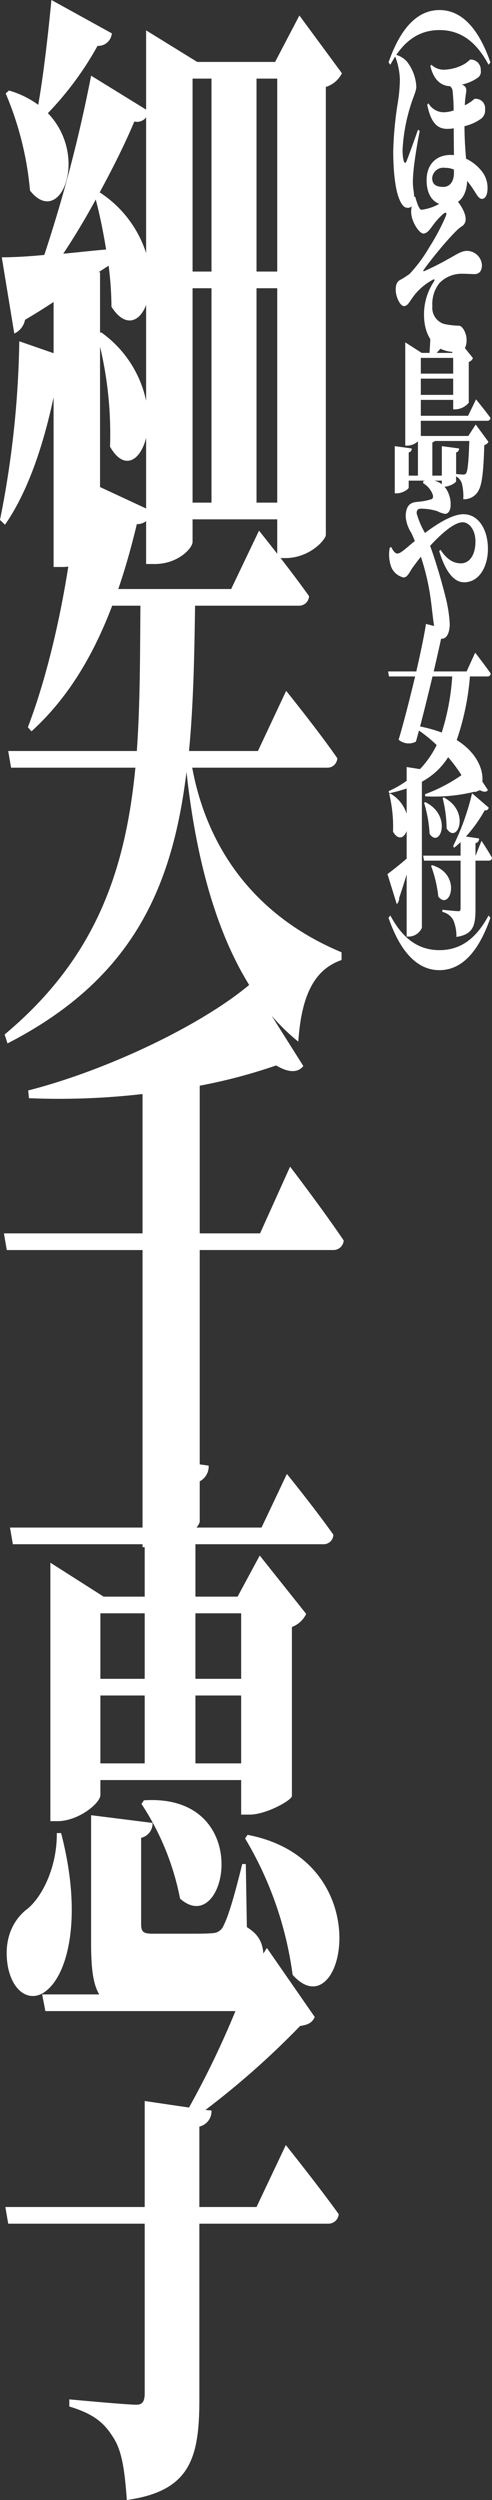
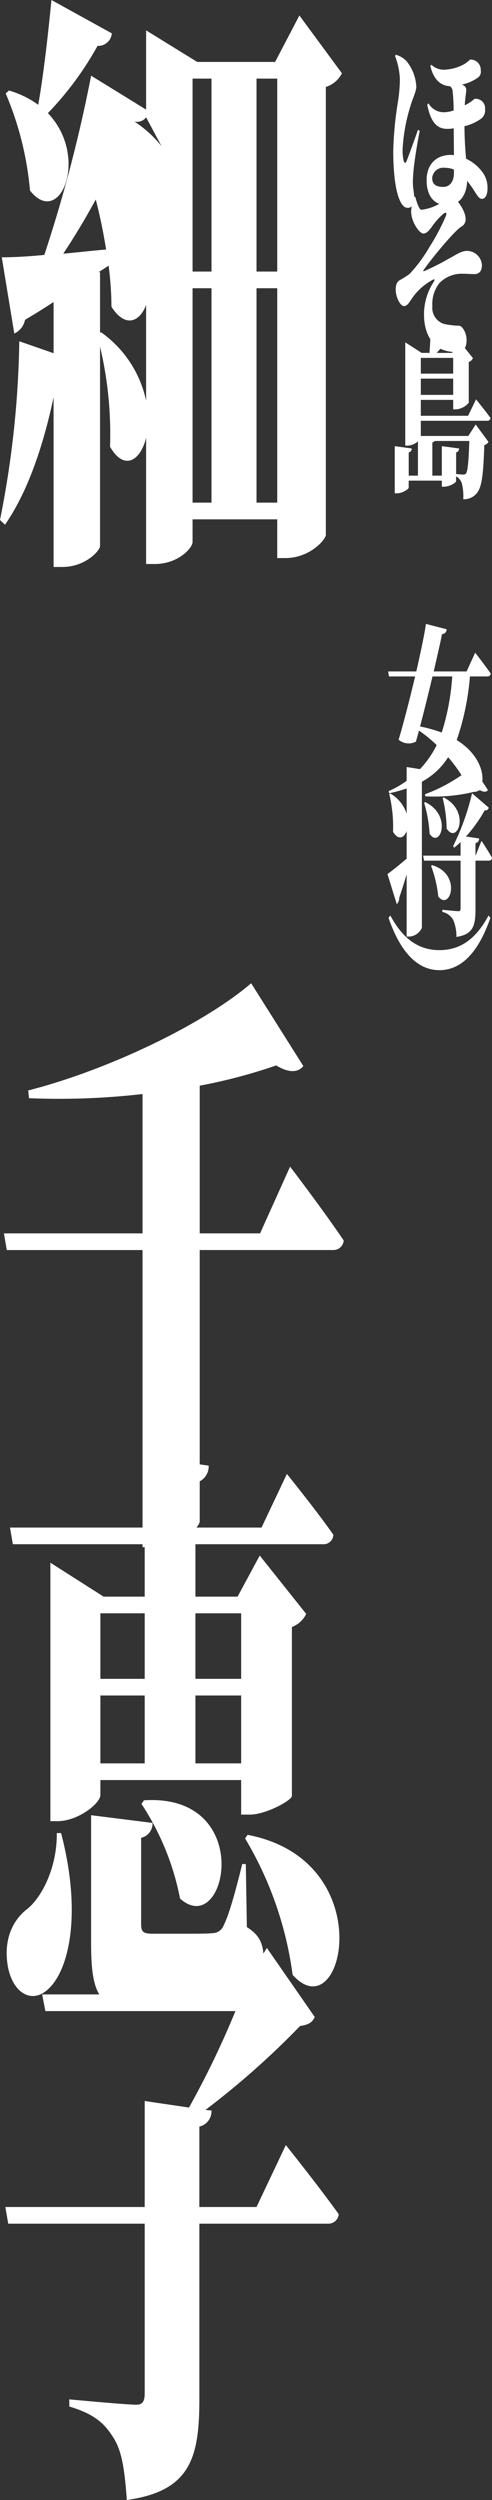
<svg xmlns="http://www.w3.org/2000/svg" width="82.625" height="419.805">
  <rect width="100%" height="100%" fill="#333333" stroke="none" />
  <g fill="#fff">
-     <path d="M82.355 10.478l-.306.391C80.267 7.539 77.8 5.048 73.8 5.048s-6.461 2.491-8.244 5.821l-.306-.391c1.567-4.529 4.159-8.789 8.55-8.789s6.989 4.26 8.555 8.789z" />
    <path d="M70.49 21.968a85.635 85.635 0 00-.955 5.821c-.126 1.08-.2 2.16-.2 2.729 0 1.231.216 1.71.216 2.611 0 1.019-.324 1.769-1.026 1.769-.4 0-.9-.09-1.458-1.439-.649-1.5-1.027-4.531-1.027-8.04a59.368 59.368 0 01.739-8.01 26.871 26.871 0 00.378-4.05 11.9 11.9 0 00-.81-3.93l.107-.24a3.9 3.9 0 011.819 1.08 7.393 7.393 0 011.639 4.26c0 .84-.541 1.74-1.045 3.48a29.408 29.408 0 00-1.26 7.11 8.013 8.013 0 00.162 1.8c.144.509.342.57.5.15.342-.84 1.387-3.72 1.927-5.28zm1.944-11.1a3.1 3.1 0 001.963.84 7.426 7.426 0 003.439-.871c.684-.36 1.044-.839 1.188-.839a1.722 1.722 0 011.711 1.83 1.216 1.216 0 01-.468 1.2 7.273 7.273 0 01-2.683 1.17 1.339 1.339 0 01.4.24c.36.3.36.66.27 1.231a18.936 18.936 0 00-.2 2.009 6.882 6.882 0 00.9-.509c.414-.271.7-.571.756-.571a1.573 1.573 0 011.747 1.74 1.75 1.75 0 01-.828 1.709A7.813 7.813 0 0178 21.189c.018 2.34.144 4.02.27 5.46a7.23 7.23 0 012.557 2.01 4.4 4.4 0 011.044 3.029c0 .9-.324 1.71-.918 1.71-.486 0-.81-.569-1.152-1.109a18.972 18.972 0 00-1.351-1.92c-.072 2.189-1.062 4.08-3.475 4.08-1.783 0-3.331-1.231-3.331-4.2 0-2.7 1.675-4.23 4.015-4.23a3.954 3.954 0 01.576.029c-.018-1.889-.036-3.359-.036-4.5a6.615 6.615 0 01-1.08.091c-1.476 0-2.719-.75-3.367-4.05l.2-.24a3.014 3.014 0 002.395 1.5 5.285 5.285 0 001.836-.3 30.527 30.527 0 00-.18-3.3 1.077 1.077 0 00-.45-.781c-1.3-.03-2.7-.87-3.277-3.389zm3.8 17.608a3.81 3.81 0 00-1.548-.3 1.876 1.876 0 00-2.107 1.71c0 1.08.649 1.5 1.873 1.5 1.08 0 1.782-.9 1.782-2.34z" />
    <path d="M69.733 33.04c.234.84.631 2.159 1.027 2.189a8.042 8.042 0 003.44-1.26c.72-.389.828-1.08 1.332-1.08.9 0 2.665 2.43 2.665 3.87a1.392 1.392 0 01-.756 1.32c-1.135.72-4.79 5.1-6.3 7.259-.09.151-.054.241.054.21a42.446 42.446 0 004.048-2.039c1.3-.69 2.2-1.38 3.169-1.38a2.535 2.535 0 012.521 2.4c0 .9-.4 1.5-1.261 1.5-.486 0-1.26-.061-1.926-.061a5.223 5.223 0 00-3.946 1.561 5.634 5.634 0 00-1.189 3.87 2.825 2.825 0 001.963 3 13.856 13.856 0 002.593.3c.576.149 1.188 1.29 1.188 2.369 0 1.591-.666 2.04-1.818 2.04a5.909 5.909 0 01-2.629-.569c-1.639-.931-2.7-2.941-2.7-5.7a9.93 9.93 0 011.621-5.489c.215-.36.179-.54-.109-.39a9.988 9.988 0 00-2.736 2.129c-1.115 1.23-1.384 2.31-2.141 2.31-.666 0-1.387-1.62-1.387-2.7 0-.84.163-1.32.667-1.651a12.349 12.349 0 001.692-1.08 24.547 24.547 0 003.277-4.439 36.431 36.431 0 002.719-5.1c.288-.66.162-.87-.306-.57a12.009 12.009 0 00-1.981 2.22c-.4.54-.846 1.14-1.44 1.14-.63 0-2.107-2.009-2.035-3.839a9.583 9.583 0 01.5-2.34z" />
    <path d="M70.67 70.659v2.55h7.976l1.243-1.92 2.142 2.91a1.086 1.086 0 01-.7.54c-.162 5.25-.45 7.2-1.332 8.159a2.7 2.7 0 01-2.2.931 8.648 8.648 0 00-.252-2.7 2.1 2.1 0 00-.955-1.14v.809c0 .27-1.116.93-2.016.93H74.2v-1.019h-5.565v1.17c0 .269-1.08.959-1.962.959h-.379v-7.919l2.845.389a.612.612 0 01-.5.66v3.9h1.549v-5.759a2.723 2.723 0 01-1.729.72h-.4V57.49l2.755 1.769h1.314c.09-1.11.162-2.82.216-4.019l3.691.9c-.072.571-.324.811-.738.87-.522.63-1.35 1.59-1.963 2.25h2.593l1.135-2.07 2.358 2.941a1.182 1.182 0 01-.7.66v6.838a3.1 3.1 0 01-2.16 1.11h-.451v-1.59H70.67v2.67h7.94l1.333-2.76s1.512 1.86 2.43 3.12a.5.5 0 01-.522.48zm0-10.56v2.64h5.437v-2.64zm5.437 6.21v-2.73H70.67v2.73zm-3.1 7.739a.676.676 0 01-.4.241v5.58H74.2v-4.95l2.9.389c-.036.33-.126.571-.5.66v3.63c.4.031.937.09 1.207.09a.5.5 0 00.468-.21c.27-.39.432-2.01.54-5.43z" />
-     <path d="M71.084 80.798a3.32 3.32 0 014 1.56 4.7 4.7 0 01.594 2.4c0 .991-.414 1.531-.954 1.531a4.459 4.459 0 01-1.278-.451 9.047 9.047 0 00-2.737-.419c-.4 0-.739.089-.739.779a13.93 13.93 0 001.4 3.3c2.377-1.8 4.753-3.15 6.446-3.15 2.593 0 4.123 2.64 4.123 5.82 0 3.03-1.494 5.61-4 5.61-1.819 0-3.2-2.01-4.177-5.22l.216-.24c1.008 1.56 2.142 2.28 3.421 2.28 1.4 0 2.448-1.32 2.448-3.69 0-1.89-1.026-3.21-2.142-3.21-1.405 0-3.547 1.86-5.474 3.96 1.081 2.94 2.089 6.57 2.539 8.4a22.968 22.968 0 01.756 4.71c0 1.5-.522 2.49-1.314 2.49-.666 0-1.027-.6-1.261-1.919-.234-1.231-.36-2.791-.594-4.531a39.306 39.306 0 00-1.674-7.319c-.54.66-1.026 1.32-1.441 1.89-.522.81-.846 1.589-1.476 1.589a2.947 2.947 0 01-2.066-1.77 6.2 6.2 0 01-.252-3.21l.234-.15c.324.63.649 1.11 1.063 1.11.468 0 1.17-.66 1.818-1.17.36-.33.738-.63 1.1-.93-.2-.51-.4-.96-.577-1.35a5.877 5.877 0 01-.954-2.73c0-2.519 1.476-2.43 2.2-2.519a9.88 9.88 0 002.106-.42c.252-.091.342-.33.252-.721a3.744 3.744 0 00-1.638-1.979z" />
    <path d="M79.8 109.599s1.638 2.1 2.61 3.51a.518.518 0 01-.54.48h-2.954a43.37 43.37 0 01-2.216 10.68c6.3 3.93 4.519 10.35 2.142 8.31a24.741 24.741 0 00-3.583-5.43c-1.981 3.119-5.023 5.01-9.9 6.06l-.09-.361a16.238 16.238 0 008.066-7.739 23.72 23.72 0 00-2.97-2.43c-.2.69-.36 1.32-.522 1.86a2.6 2.6 0 01-2.9-.33c.774-2.55 1.836-6.69 2.773-10.62h-4.394l-.144-.839h4.736c.738-3.241 1.368-6.241 1.62-7.981l3.475.9a.8.8 0 01-.774.809c-.288 1.441-.81 3.721-1.4 6.271h5.527zm-7.167 3.99c-.684 2.85-1.44 5.94-2.088 8.4a24.094 24.094 0 013.637 1.019 39.344 39.344 0 001.764-9.419z" />
    <path d="M71.516 129.309a.826.826 0 01-.666.87v25.619a2.463 2.463 0 01-2.071 1.47h-.486v-10.439c-.342 1.139-.756 2.46-1.242 3.9a1.669 1.669 0 01-.414 1.109l-1.567-5.069c.558-.39 1.855-1.41 3.223-2.58v-4.65c-.432 1.2-1.422 1.62-2.287.12a23.4 23.4 0 00-.63-6.3l.162-.119a6.029 6.029 0 012.755 3.42v-7.861zm9.345 11.88s1.134 1.71 1.764 2.85c-.054.33-.234.48-.486.48h-2.287v8.159c0 2.76-.4 4.231-3.205 4.651a6.89 6.89 0 00-.522-2.821 2.746 2.746 0 00-1.836-1.379v-.361s2.269.24 2.7.24c.27 0 .36-.149.36-.509v-7.98H71.21l-.144-.84h6.284v-2.28a12.313 12.313 0 01-1.1.96l-.144-.3a40.5 40.5 0 003.169-8.849l2.791 2.4a.521.521 0 01-.666.45 23.765 23.765 0 01-3.151 4.41l2.215.33c-.036.45-.2.69-.613.78v2.1h.019zm-9.471-6.51c4.627 2.22 2.521 7.951.756 5.34a21.936 21.936 0 00-.918-5.189zm0-1.32a27.027 27.027 0 007.976-4.619l2.575 3.93c-.234.33-.666.389-1.314.03a28.4 28.4 0 01-9.219 1.019zm1.152 11.91c5.1 1.5 3.061 7.829 1.063 5.279a20.76 20.76 0 00-1.205-5.129zm1.963-11.37c4.609 2.37 2.269 8.04.5 5.22a21.88 21.88 0 00-.666-5.1z" />
-     <path d="M82.355 154.12c-1.566 4.529-4.155 8.789-8.555 8.789s-6.986-4.26-8.553-8.789l.306-.391c1.783 3.33 4.25 5.82 8.247 5.82s6.464-2.49 8.246-5.82zM57.418 12.301a4.5 4.5 0 01-2.7 2.3v75.208c0 .8-2.7 3.9-6.78 3.9h-1.38v-6.5H32.339v3.8c0 1-2.4 3.7-6.36 3.7h-1.44v-21.2c-.96 3.9-3.72 5.6-6.06 1.5a63.528 63.528 0 00-1.679-16.8v33.5c0 .7-2.4 3.5-6.36 3.5H9v-28.5c-1.92 9-4.62 16.3-8.16 21.4l-.84-.8a163.589 163.589 0 003.24-30l5.76 2v-8.6c-1.5 1-3.12 2-4.8 3a3.2 3.2 0 01-1.8 2.3l-2.1-12.8c1.56 0 4.08-.1 7.14-.4a242.5 242.5 0 007.86-30.1l9.239 5.7V5.101l8.58 5.3H46.2l4.08-7.8zm-38.639-6.7a2.285 2.285 0 01-2.4 2.1 53.629 53.629 0 01-8.34 11.3c7.019 7.3 2.04 19.4-3 13a53.639 53.639 0 00-4.08-16.3l.54-.5a15.445 15.445 0 014.92 2.4c.84-4.7 1.62-11.4 2.22-17.6zm-8.159 37c2.28-.2 4.74-.5 7.2-.7-.48-3-1.081-5.9-1.741-8.4a119.77 119.77 0 01-5.459 9.102zm6.359 13.2a18.9 18.9 0 017.56 11.5V51.209c-1.14 3-3.6 3.8-5.82.3a54.623 54.623 0 00-.48-6.9l-1.68 1.1h.241v10.2zm7.56-36.1a1.892 1.892 0 01-1.98.7c-1.5 3.6-3.54 7.7-5.82 11.9a19.13 19.13 0 017.8 10.2zm7.8-6.5v32.4h3.18v-32.4zm0 71.2h3.18v-36h-3.18zm10.739-71.2v32.4h3.48v-32.4zm3.48 71.2v-36h-3.48v36z" />
-     <path d="M32.279 128.909c2.4 13 10.02 24.7 25.079 31v1.3c-4.32 1.5-6.72 5.5-7.26 13.7-12.48-10-17.039-29.3-18.779-45.3-2.4 19.7-9.24 34.9-30.059 45.6l-.48-1.5c15.3-12.8 20.279-27.5 21.959-44.8H1.86l-.48-2.8h21.6c.54-7.6.54-15.7.6-24.4h-4.74c-3.6 9.5-8.16 16.2-13.559 21.1l-.6-.7c3.96-10.3 7.38-26 8.519-42l12.24 5.7a2.385 2.385 0 01-2.46 2.2c-.96 4-1.98 7.6-3.12 10.9h18.96l4.679-9.8s5.22 6.5 8.4 11a1.674 1.674 0 01-1.74 1.6h-17.4c-.119 8.7-.3 16.9-1.019 24.4h11.578l4.74-10.1s5.4 6.7 8.58 11.3a1.641 1.641 0 01-1.74 1.6z" />
+     <path d="M82.355 154.12c-1.566 4.529-4.155 8.789-8.555 8.789s-6.986-4.26-8.553-8.789l.306-.391c1.783 3.33 4.25 5.82 8.247 5.82s6.464-2.49 8.246-5.82zM57.418 12.301a4.5 4.5 0 01-2.7 2.3v75.208c0 .8-2.7 3.9-6.78 3.9h-1.38v-6.5H32.339v3.8c0 1-2.4 3.7-6.36 3.7h-1.44v-21.2c-.96 3.9-3.72 5.6-6.06 1.5a63.528 63.528 0 00-1.679-16.8v33.5c0 .7-2.4 3.5-6.36 3.5H9v-28.5c-1.92 9-4.62 16.3-8.16 21.4l-.84-.8a163.589 163.589 0 003.24-30l5.76 2v-8.6c-1.5 1-3.12 2-4.8 3a3.2 3.2 0 01-1.8 2.3l-2.1-12.8c1.56 0 4.08-.1 7.14-.4a242.5 242.5 0 007.86-30.1l9.239 5.7V5.101l8.58 5.3H46.2l4.08-7.8zm-38.639-6.7a2.285 2.285 0 01-2.4 2.1 53.629 53.629 0 01-8.34 11.3c7.019 7.3 2.04 19.4-3 13a53.639 53.639 0 00-4.08-16.3l.54-.5a15.445 15.445 0 014.92 2.4c.84-4.7 1.62-11.4 2.22-17.6zm-8.159 37c2.28-.2 4.74-.5 7.2-.7-.48-3-1.081-5.9-1.741-8.4a119.77 119.77 0 01-5.459 9.102zm6.359 13.2a18.9 18.9 0 017.56 11.5V51.209c-1.14 3-3.6 3.8-5.82.3a54.623 54.623 0 00-.48-6.9l-1.68 1.1h.241v10.2zm7.56-36.1a1.892 1.892 0 01-1.98.7a19.13 19.13 0 017.8 10.2zm7.8-6.5v32.4h3.18v-32.4zm0 71.2h3.18v-36h-3.18zm10.739-71.2v32.4h3.48v-32.4zm3.48 71.2v-36h-3.48v36z" />
    <path d="M48.718 195.904s5.64 7.4 9 12.4a1.725 1.725 0 01-1.8 1.6H33.539v45.6c-.06.9-3.06 4.3-7.8 4.3h-1.8v-49.895H1.14l-.48-2.8h23.279v-23.4a122.567 122.567 0 01-19.079.7l-.12-1.3c13.319-3.4 29.4-11.1 37.438-18l8.76 13.9c-.78 1-2.22 1.3-4.56-.1a90.668 90.668 0 01-12.839 3.4v24.8h10.139z" />
    <path d="M10.259 307.809c3.541 13.6 1.321 23.2-2.279 26.3-2.52 2.3-5.76.8-6.66-3.9-.78-4.5.84-7.7 3.06-9.5 2.46-1.8 5.22-6.9 5.16-12.9zm-8.579-51.3H24.3v-11.9l10.74 1.5a2.821 2.821 0 01-2.22 2.9v7.5h11.1l4.26-9s4.86 6 7.8 10.2a1.624 1.624 0 01-1.68 1.6H32.819v8.8H39.9l3.719-6.9 7.8 9.8a4.375 4.375 0 01-2.4 2.2v28.4c-.06.7-4.32 3.1-7.08 3.1H40.5v-5.8H16.86v2.5c0 1.4-3.721 4.4-7.2 4.4h-1.2v-43.4l8.939 5.7h6.9v-8.8H2.16zm39.778 67.1c2.28 1.4 2.82 3 2.82 5.6 0 5.7-3.12 8.3-13.919 8.3h-6.48c-7.019 0-8.579-2.1-8.579-11.2v-21.5l10.319 1.3a2.472 2.472 0 01-1.919 2.5v14.4c0 1.3.24 1.7 1.92 1.7h5.82c1.68 0 3.48 0 4.319-.1a2 2 0 001.8-1.3c.781-1.5 1.8-4.9 3.12-10.3h.6zm-24.6-52.7v11H24.3v-11zm0 25.2H24.3v-11.4h-7.44zm7.319 6.2c18.839-1.2 13.859 23.5 6.06 16.5a44.193 44.193 0 00-6.48-15.9zm8.64-31.4v11H40.5v-11zm7.683 25.2v-11.4h-7.681v11.4zm1.08 12c22.5 4.3 16.08 33.1 7.56 23.5a60.028 60.028 0 00-7.98-22.9z" />
    <path d="M48 360.202s5.52 6.9 8.88 11.6a1.727 1.727 0 01-1.8 1.6h-21.6v29.5c0 9.9-1.56 15.4-12.18 16.9-.36-4.9-.78-8.2-2.28-10.5-1.44-2.3-3.06-3.9-7.38-5.2v-1.2s9.54.9 11.28.9c1.02 0 1.38-.6 1.38-1.9v-28.5H1.38l-.48-2.8h23.4v-17.8l7.44 1.1a151.027 151.027 0 007.8-16.2H7.62l-.54-2.8H39.9l4.919-7.8 8.04 11.6c-.48 1-1.14 1.3-2.46 1.5a138.274 138.274 0 01-15.9 14.1l1.02.1a2.657 2.657 0 01-2.04 2.7v13.5h9.6z" />
  </g>
</svg>